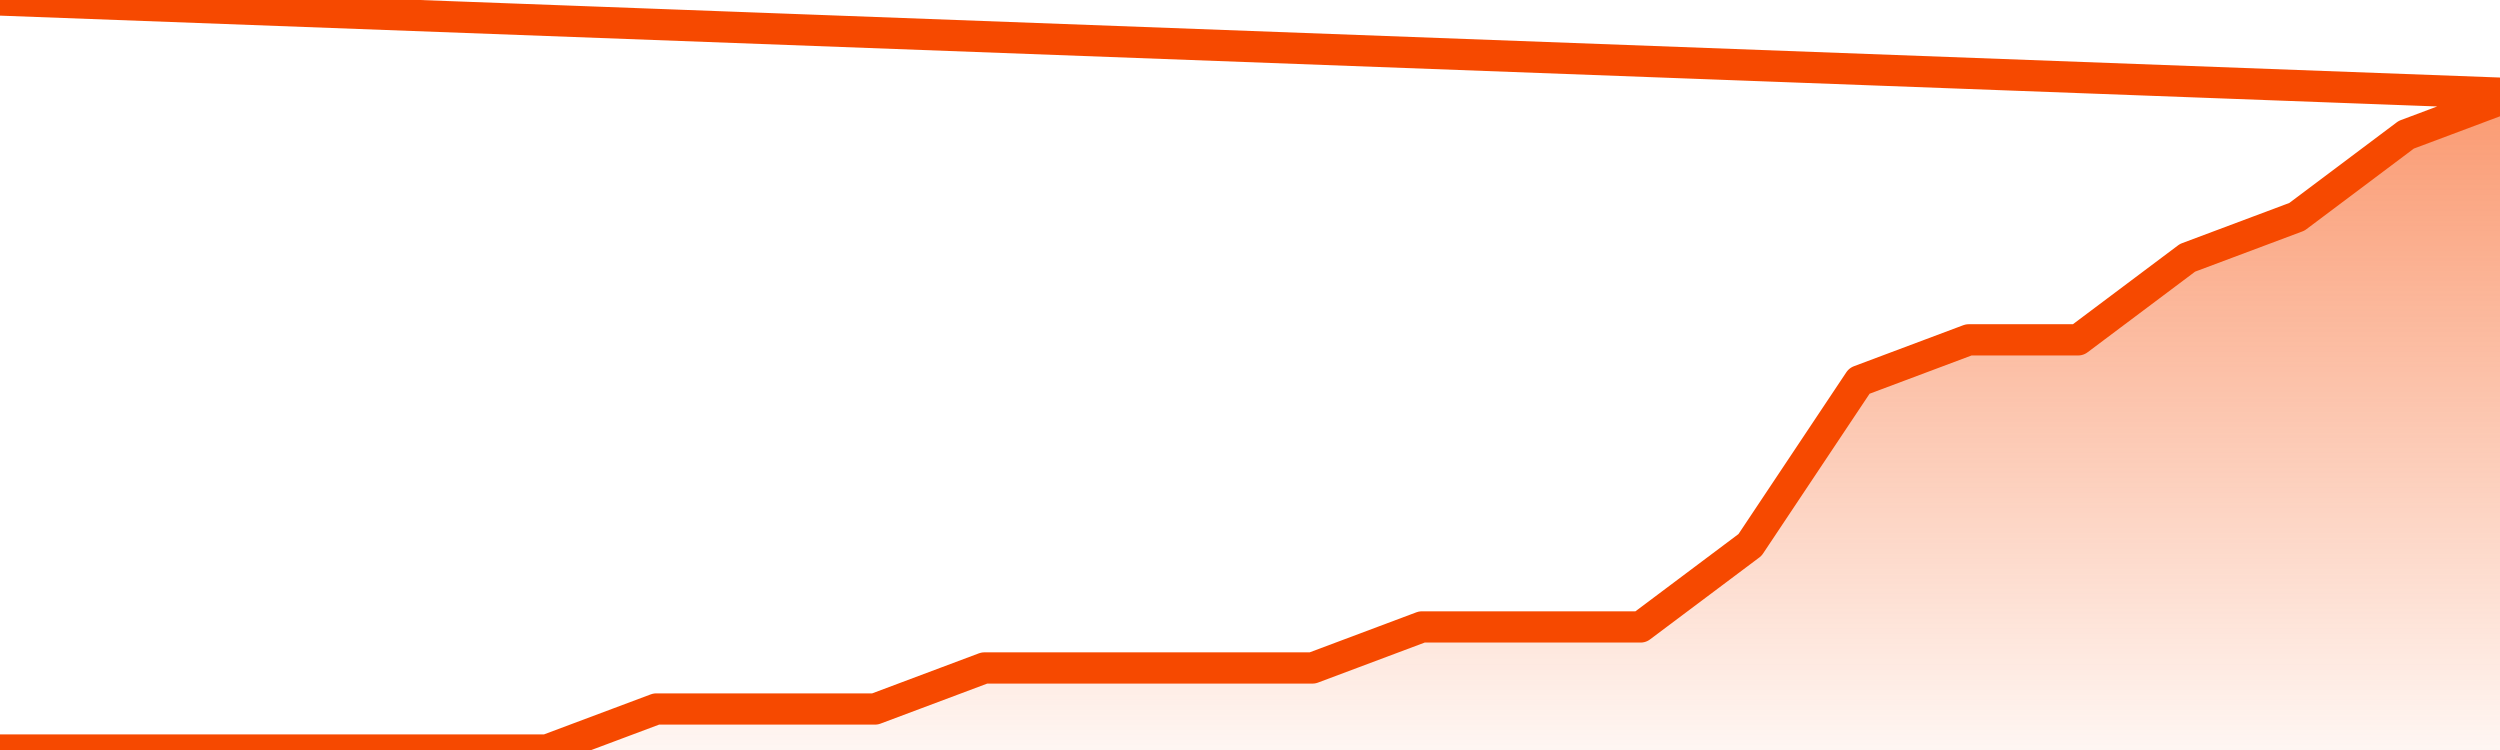
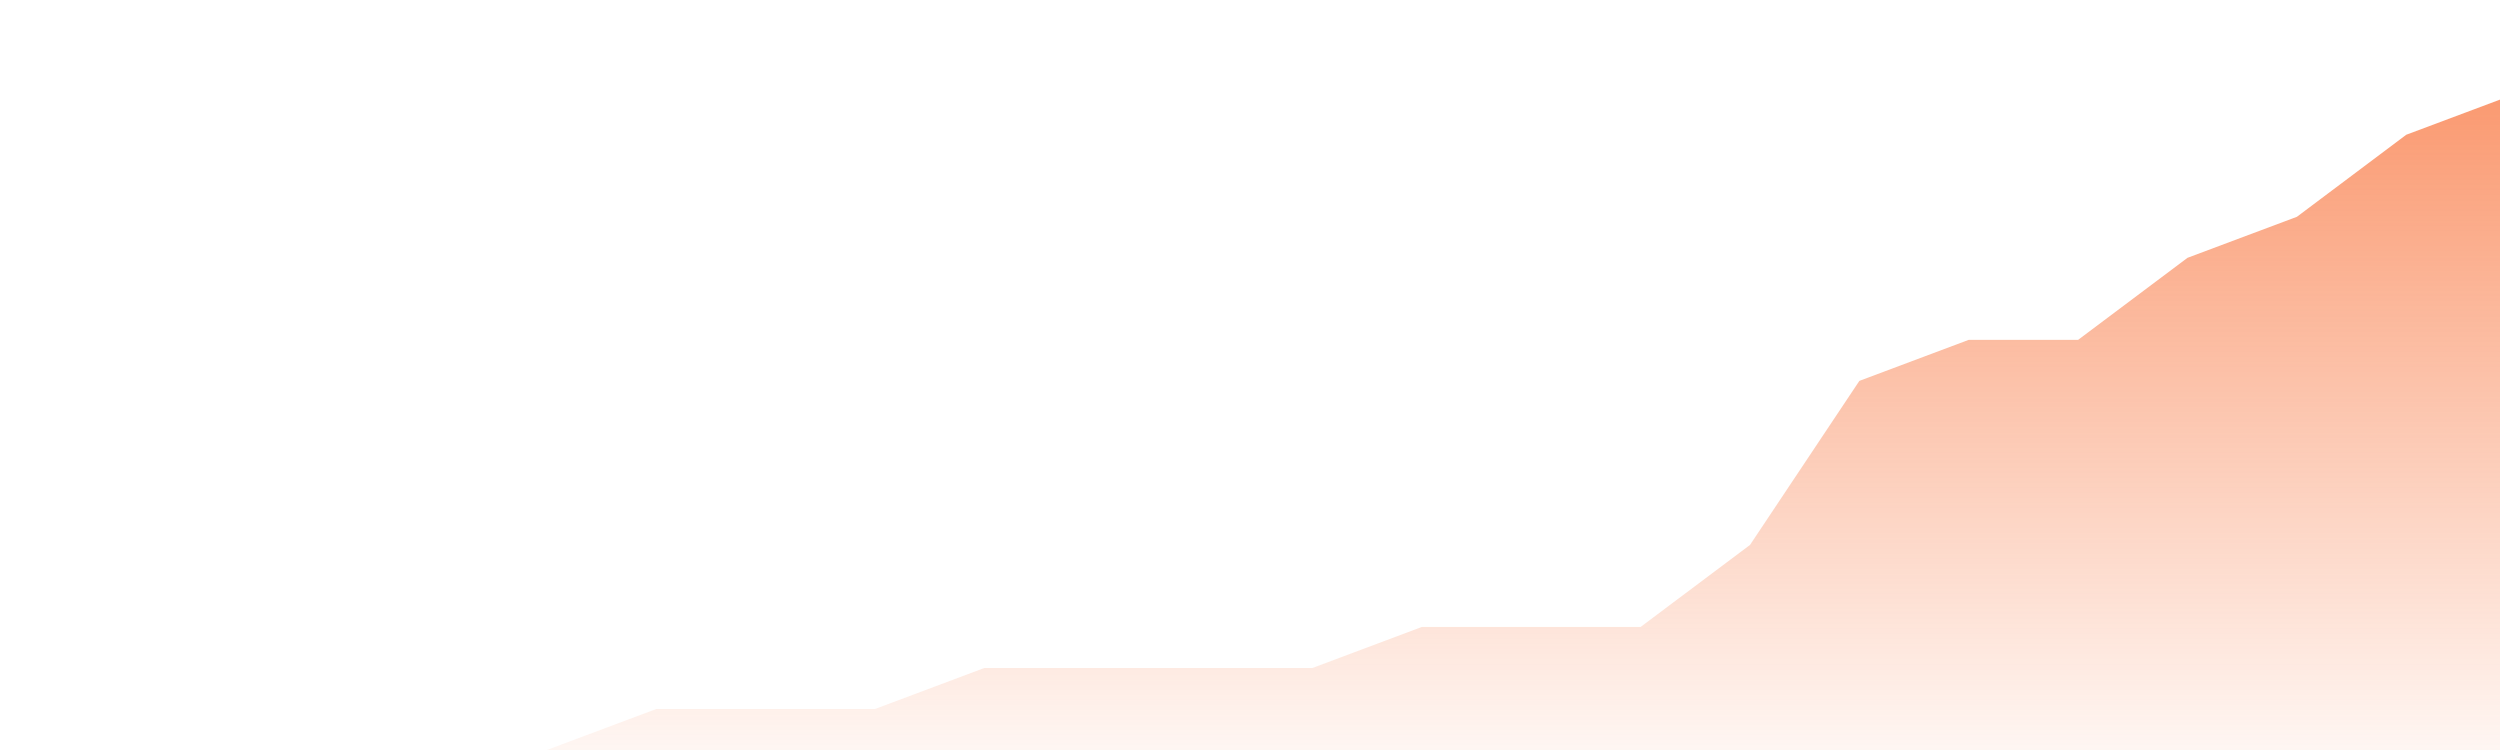
<svg xmlns="http://www.w3.org/2000/svg" version="1.1" width="80" height="24" viewBox="0 0 80 24">
  <defs>
    <linearGradient x1=".5" x2=".5" y2="1" id="gradient">
      <stop offset="0" stop-color="#F64900" />
      <stop offset="1" stop-color="#f64900" stop-opacity="0" />
    </linearGradient>
  </defs>
  <path fill="url(#gradient)" fill-opacity="0.56" stroke="none" d="M 0,26 0.0,24.0 3.5,24.0 7.0,24.0 10.5,24.0 14.0,24.0 17.5,24.0 21.0,22.688 24.5,22.688 28.0,22.688 31.5,21.375 35.0,21.375 38.5,21.375 42.0,21.375 45.5,20.062 49.0,20.062 52.5,20.062 56.0,17.438 59.5,12.188 63.0,10.875 66.5,10.875 70.0,8.25 73.5,6.938 77.0,4.312 80.5,3.0 82,26 Z" />
-   <path fill="none" stroke="#F64900" stroke-width="1" stroke-linejoin="round" stroke-linecap="round" d="M 0.0,24.0 3.5,24.0 7.0,24.0 10.5,24.0 14.0,24.0 17.5,24.0 21.0,22.688 24.5,22.688 28.0,22.688 31.5,21.375 35.0,21.375 38.5,21.375 42.0,21.375 45.5,20.062 49.0,20.062 52.5,20.062 56.0,17.438 59.5,12.188 63.0,10.875 66.5,10.875 70.0,8.25 73.5,6.938 77.0,4.312 80.5,3.0.join(' ') }" />
</svg>